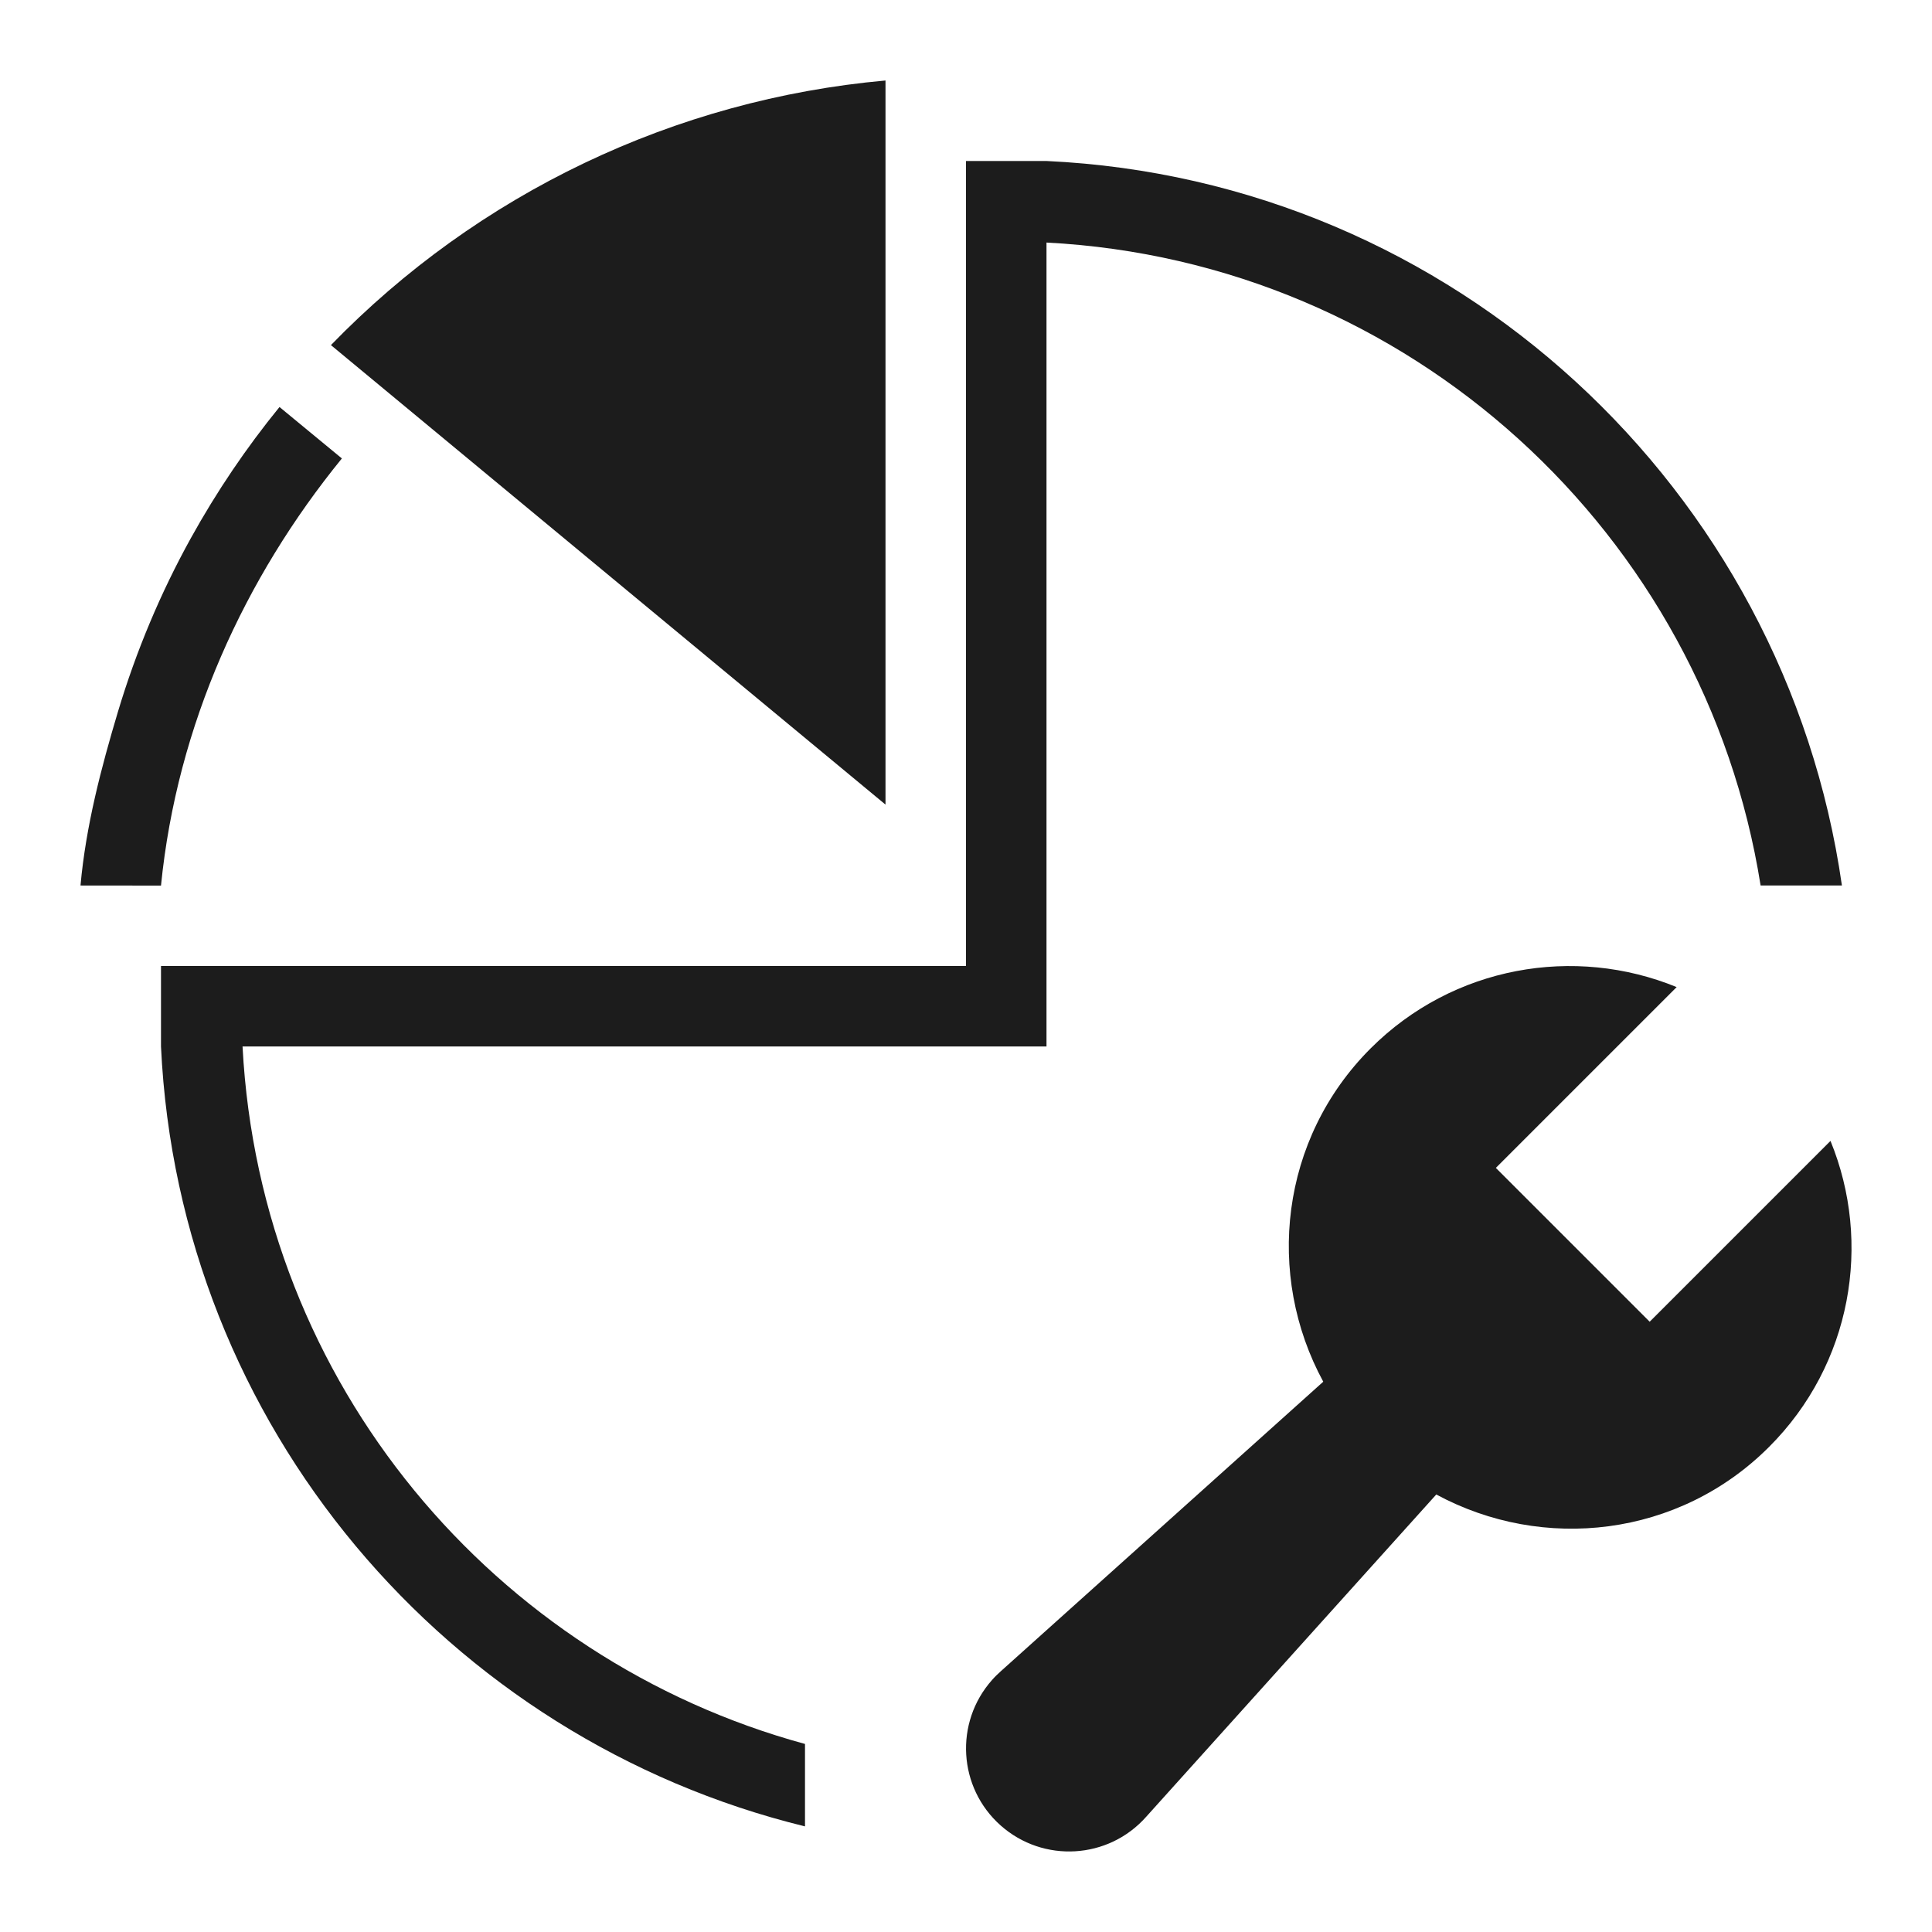
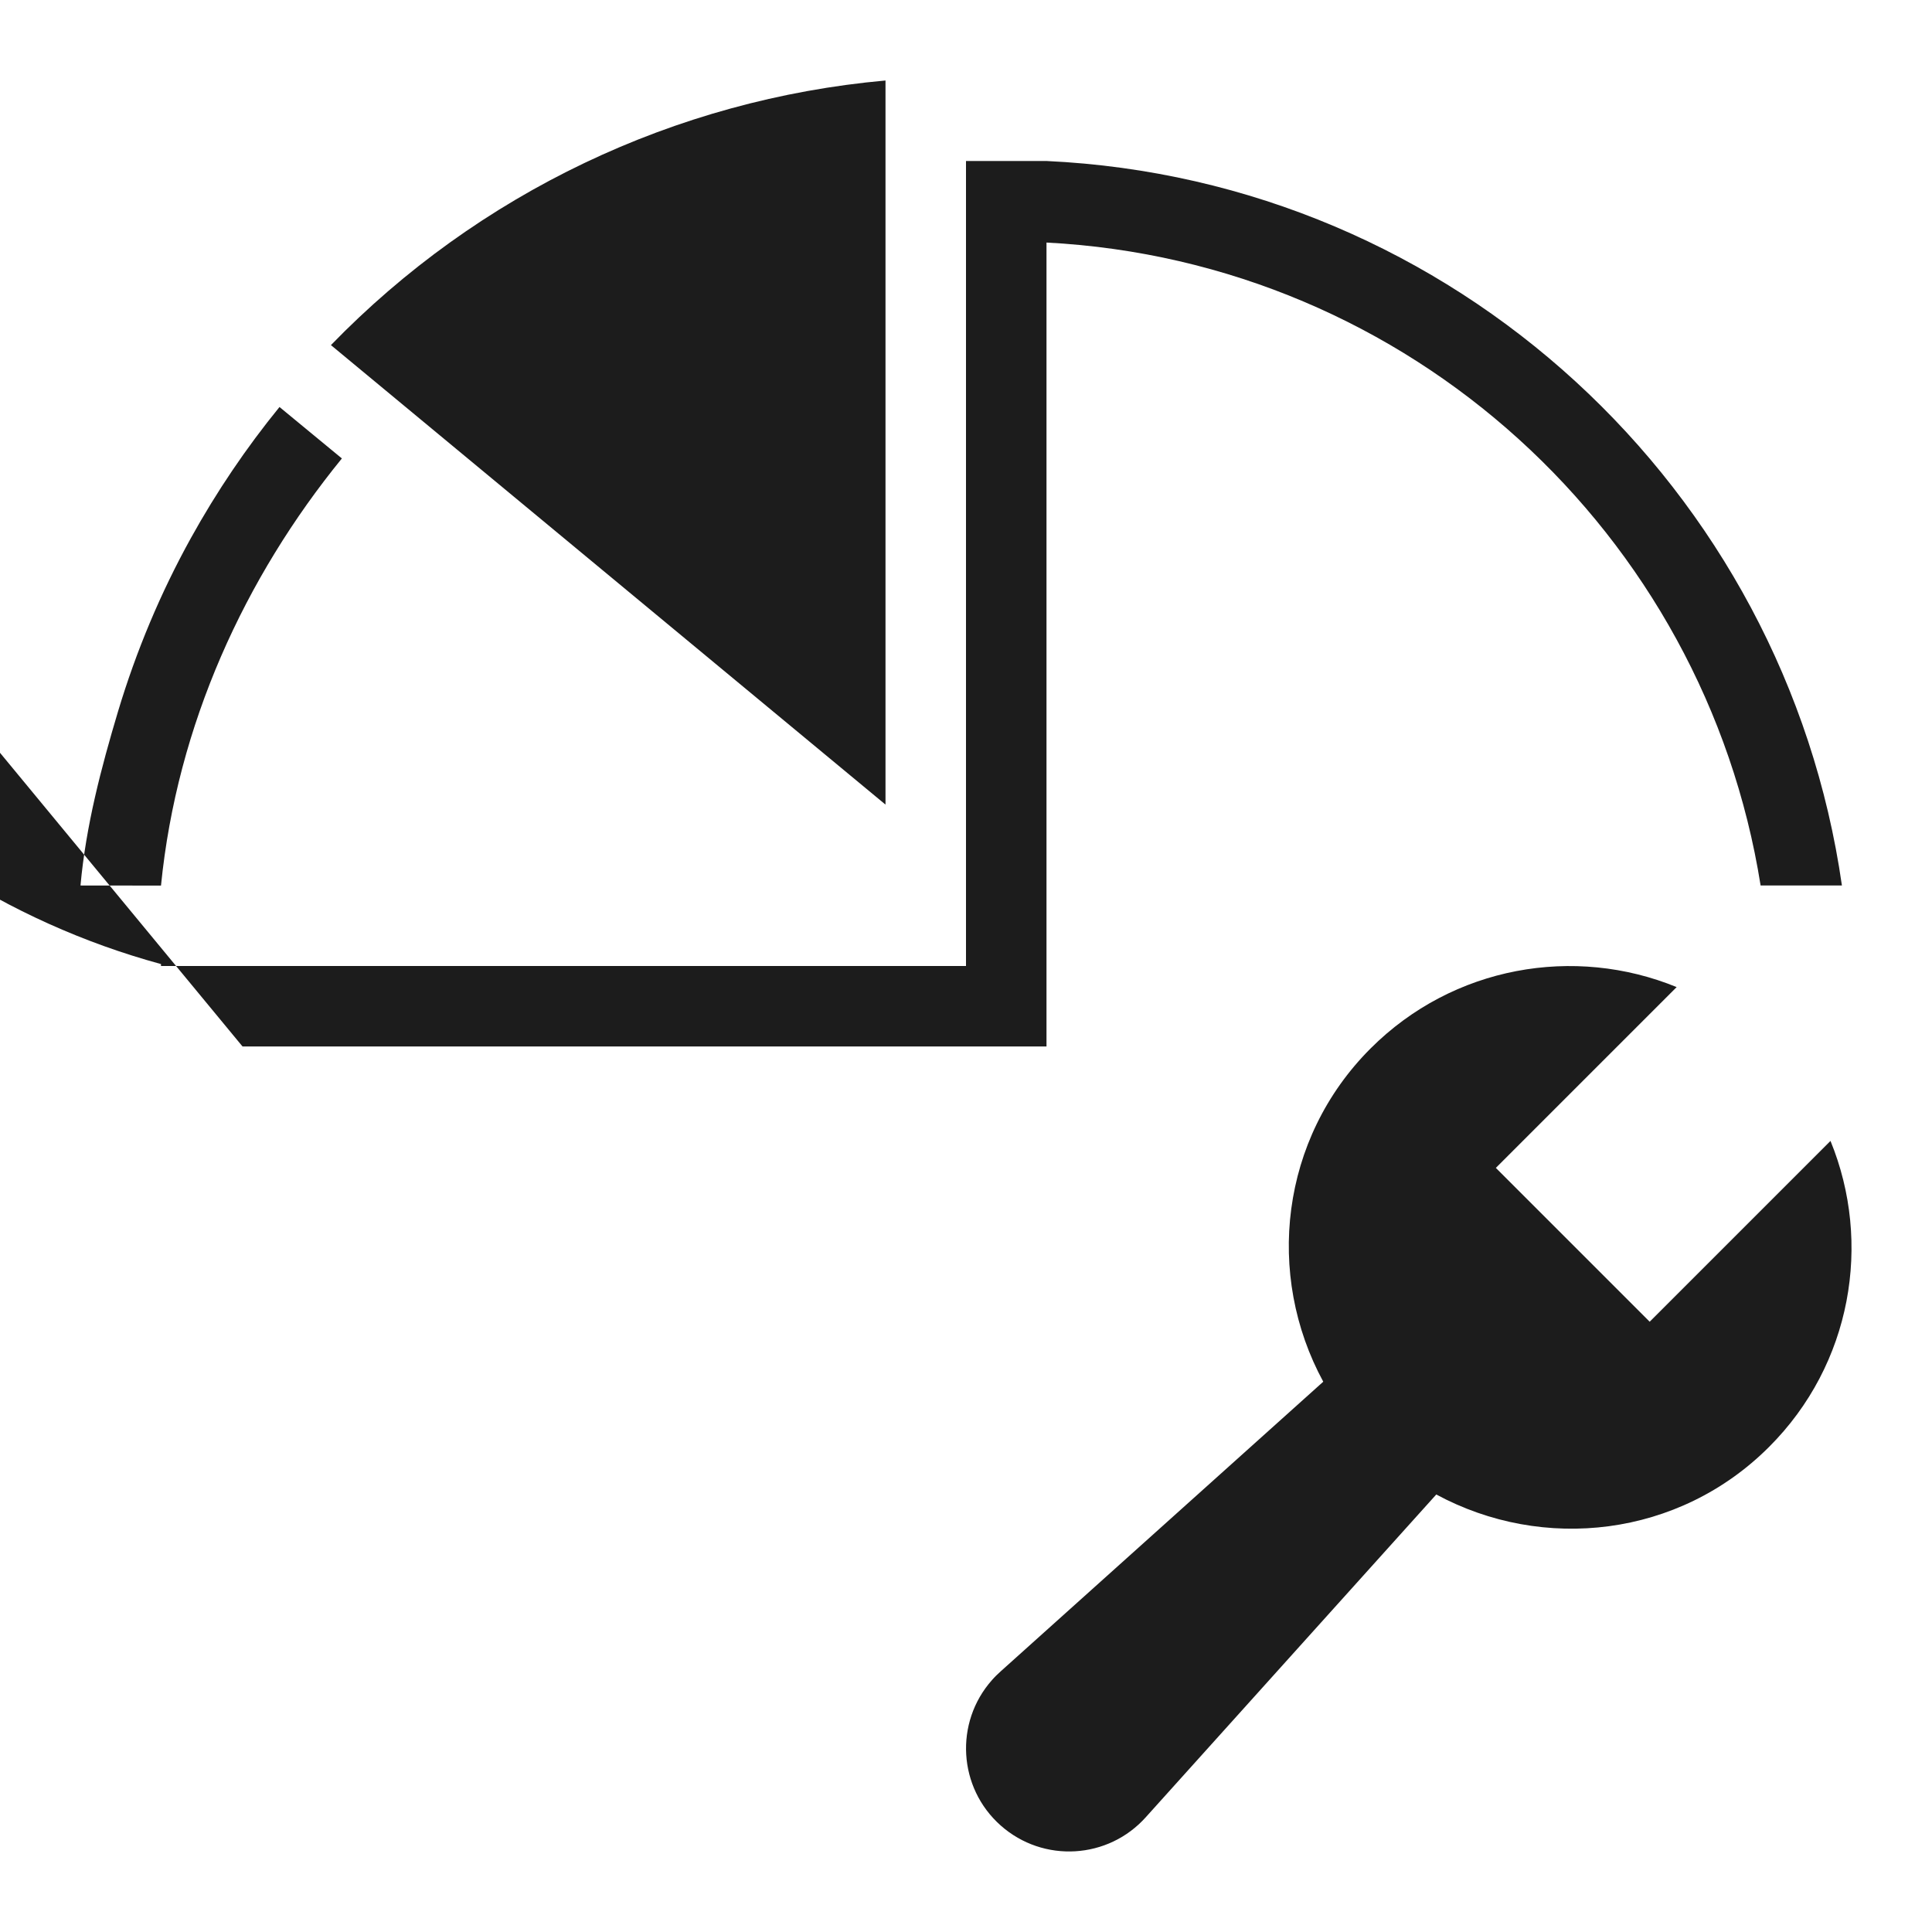
<svg xmlns="http://www.w3.org/2000/svg" enable-background="new 0 0 24 24" height="24" viewBox="0 0 24 24" width="24">
-   <path d="m11 9.995-6.889-5.708c1.829-1.885 4.273-3.052 6.889-3.287zm-6.753-4.3-.775-.639c-.413.507-.781 1.051-1.1 1.627-.376.679-.68 1.402-.907 2.159-.207.693-.398 1.415-.465 2.158l1 .001c.199-2 1.042-3.827 2.247-5.306zm-1.234 7.305h9.987v-9.987c4.509.234 8.176 3.615 8.871 7.987h1.01c-.706-4.927-4.819-8.764-9.881-9h-1v10h-10v1c.221 4.714 3.563 8.603 8 9.688v-1.024c-3.848-1.049-6.767-4.463-6.987-8.664zm19.726 1.173-2.246 2.246-1.911-1.911 2.246-2.246c-1.267-.519-2.775-.265-3.803.763-1.122 1.123-1.308 2.812-.587 4.139l-4.007 3.598c-.038.034-.074.069-.108.108-.469.529-.421 1.338.108 1.807s1.338.421 1.807-.108l3.604-4.004c1.327.717 3.012.531 4.133-.59 1.029-1.027 1.283-2.536.764-3.802z" fill="#1c1c1c" />
+   <path d="m11 9.995-6.889-5.708c1.829-1.885 4.273-3.052 6.889-3.287zm-6.753-4.3-.775-.639c-.413.507-.781 1.051-1.1 1.627-.376.679-.68 1.402-.907 2.159-.207.693-.398 1.415-.465 2.158l1 .001c.199-2 1.042-3.827 2.247-5.306zm-1.234 7.305h9.987v-9.987c4.509.234 8.176 3.615 8.871 7.987h1.01c-.706-4.927-4.819-8.764-9.881-9h-1v10h-10v1v-1.024c-3.848-1.049-6.767-4.463-6.987-8.664zm19.726 1.173-2.246 2.246-1.911-1.911 2.246-2.246c-1.267-.519-2.775-.265-3.803.763-1.122 1.123-1.308 2.812-.587 4.139l-4.007 3.598c-.038.034-.074.069-.108.108-.469.529-.421 1.338.108 1.807s1.338.421 1.807-.108l3.604-4.004c1.327.717 3.012.531 4.133-.59 1.029-1.027 1.283-2.536.764-3.802z" fill="#1c1c1c" />
</svg>